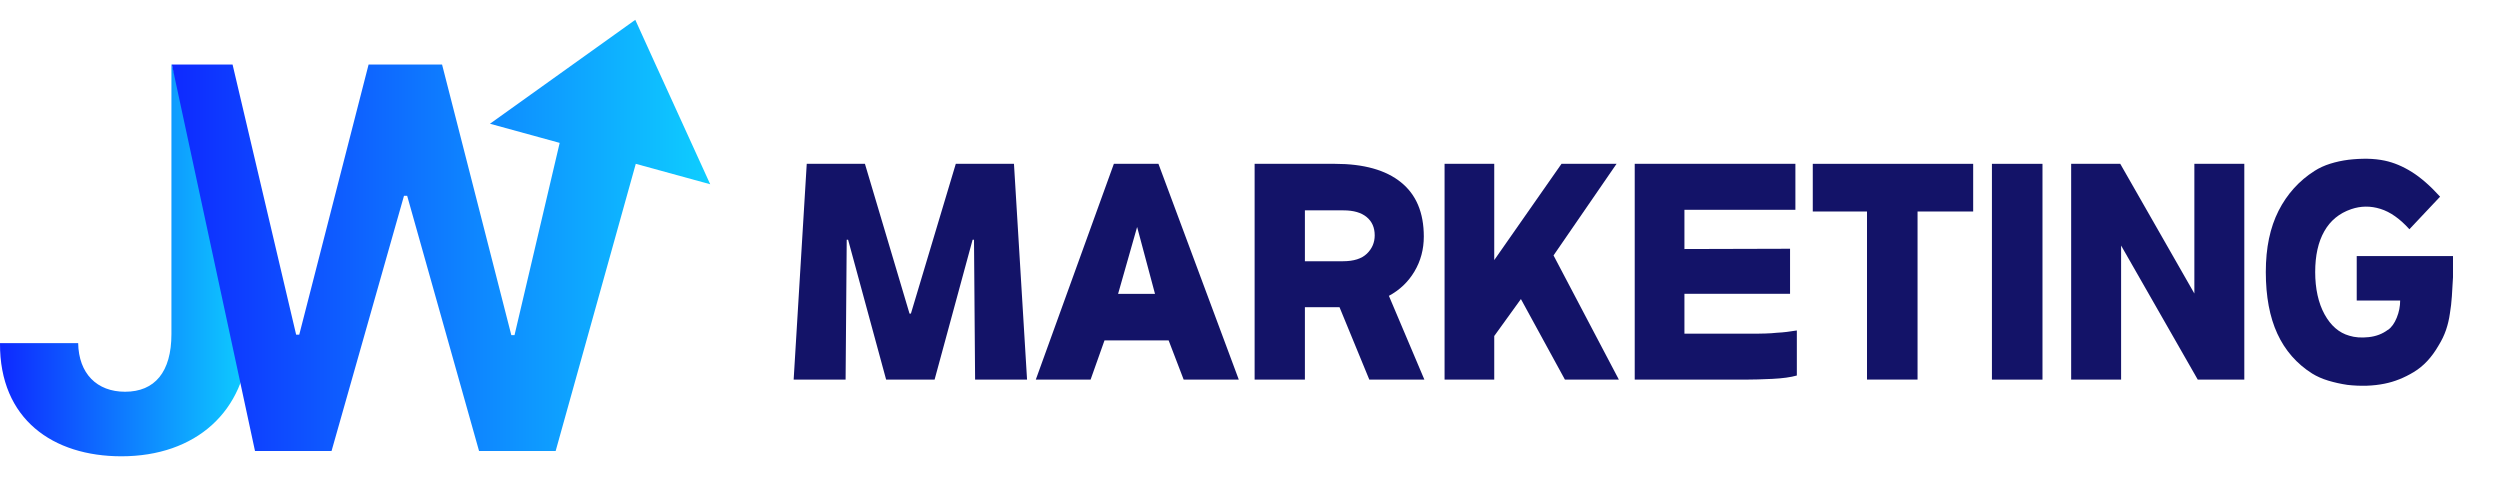
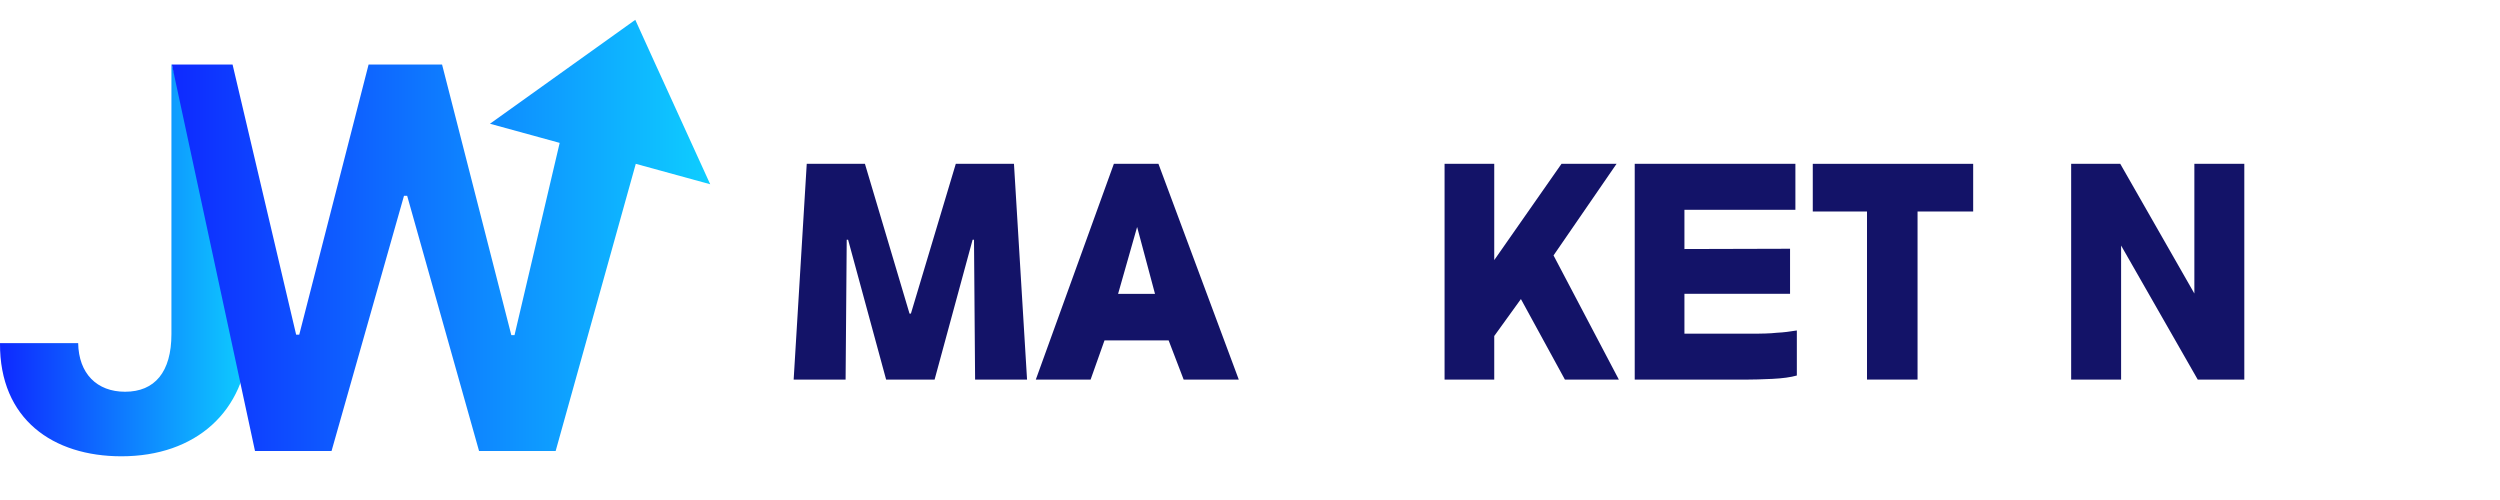
<svg xmlns="http://www.w3.org/2000/svg" width="145" height="29" viewBox="0 0 145 29" fill="none">
  <path d="M9.943 3.744V19.377C9.943 21.576 8.978 22.721 7.253 22.721C5.622 22.721 4.563 21.669 4.534 19.902H0C-0.029 24.328 3.084 26.465 7.043 26.465C11.335 26.465 14.274 23.882 14.432 19.727L9.969 3.744H9.943Z" fill="url(#paint0_linear_1479_701)" />
  <path d="M41.192 10.687L38.267 4.273L38.034 3.764L36.846 1.15L28.418 7.177L32.396 8.269L32.461 8.289L29.842 19.439H29.657L25.64 3.744H21.378L17.357 19.409H17.176L13.489 3.744H13.246H13.011H9.969L14.79 26.157H19.23L23.431 11.358H23.616L27.785 26.157H32.228L36.875 9.502L41.192 10.687Z" fill="url(#paint1_linear_1479_701)" />
  <path d="M51.396 22.018L49.19 13.905H49.11L49.045 22.018H46.032L46.791 9.502H50.166L52.752 18.188H52.833L55.436 9.502H58.81L59.569 22.018H56.556L56.492 13.905H56.411L54.206 22.018H51.406H51.396Z" fill="#131368" />
  <path d="M71.847 22.018H68.653L67.781 19.743H64.061L63.254 22.018H60.076L64.604 9.502H67.19L71.85 22.018H71.847ZM65.953 13.164L64.849 17.044H66.99L65.953 13.164Z" fill="#131368" />
-   <path d="M80.556 17.159L82.614 22.018H79.42L77.692 17.818H75.684V22.018H72.768V9.502H77.427C79.097 9.502 80.373 9.859 81.257 10.574C82.142 11.288 82.581 12.337 82.581 13.719C82.581 14.46 82.4 15.135 82.039 15.744C81.677 16.352 81.183 16.822 80.556 17.159ZM75.684 15.152H77.889C78.516 15.152 78.977 15.006 79.281 14.712C79.581 14.421 79.733 14.067 79.733 13.65C79.733 13.2 79.578 12.846 79.265 12.588C78.952 12.33 78.506 12.201 77.921 12.201H75.684V15.152Z" fill="#131368" />
  <path d="M86.666 19.488V22.018H83.785V9.502H86.666V15.085L90.567 9.502H93.76L90.105 14.814L93.893 22.015H90.764L88.213 17.345L86.666 19.488Z" fill="#131368" />
  <path d="M104.136 12.168H97.697V14.444L103.823 14.427V17.04H97.697V19.352H101.598C101.895 19.352 102.16 19.352 102.396 19.343C102.631 19.336 102.854 19.323 103.064 19.299C103.261 19.29 103.455 19.273 103.639 19.25C103.826 19.227 104.017 19.2 104.217 19.167V21.78C103.855 21.883 103.381 21.946 102.793 21.975C102.205 22.002 101.682 22.018 101.22 22.018H94.814V9.502H104.133V12.168H104.136Z" fill="#131368" />
  <path d="M105.141 9.502H114.444V12.267H111.218V22.015H108.286V12.267H105.141V9.502Z" fill="#131368" />
-   <path d="M115.532 9.502H118.464V22.018H115.532V9.502Z" fill="#131368" />
  <path d="M123.024 14.242V22.018H120.127V9.502H122.975L127.273 17.024V9.502H130.17V22.018H127.47L123.024 14.242Z" fill="#131368" />
-   <path d="M138.502 19.134C138.712 18.988 138.88 18.75 139.012 18.426C139.145 18.099 139.209 17.768 139.209 17.43H136.69V14.85H142.274V16.081C142.251 16.465 142.229 16.828 142.209 17.176C142.187 17.523 142.148 17.86 142.093 18.188C142.048 18.515 141.973 18.83 141.87 19.134C141.767 19.438 141.621 19.742 141.434 20.044C141.04 20.728 140.562 21.241 140 21.578C139.442 21.916 138.873 22.141 138.305 22.253C137.985 22.319 137.64 22.359 137.268 22.372C136.894 22.382 136.522 22.366 136.148 22.323C135.764 22.266 135.395 22.184 135.043 22.078C134.691 21.972 134.378 21.833 134.104 21.664C133.203 21.092 132.531 20.321 132.085 19.352C131.64 18.386 131.417 17.192 131.417 15.777C131.417 14.361 131.666 13.2 132.156 12.227C132.651 11.255 133.348 10.481 134.249 9.909C134.514 9.74 134.814 9.601 135.153 9.495C135.492 9.389 135.844 9.313 136.206 9.267C136.568 9.224 136.929 9.204 137.294 9.207C137.656 9.214 137.998 9.25 138.315 9.317C138.841 9.429 139.364 9.647 139.887 9.975C140.407 10.302 140.956 10.779 141.525 11.407L139.745 13.296C139.196 12.687 138.638 12.293 138.066 12.115C137.494 11.936 136.929 11.94 136.371 12.131C135.68 12.366 135.156 12.796 134.808 13.415C134.456 14.033 134.281 14.821 134.281 15.777C134.281 16.733 134.462 17.573 134.824 18.231C135.186 18.889 135.663 19.303 136.258 19.471C136.587 19.574 136.962 19.6 137.385 19.554C137.808 19.508 138.179 19.369 138.496 19.131L138.502 19.134Z" fill="#131368" />
  <defs>
    <linearGradient id="paint0_linear_1479_701" x1="0" y1="15.106" x2="14.432" y2="15.106" gradientUnits="userSpaceOnUse">
      <stop stop-color="#0E29FF" />
      <stop offset="1" stop-color="#0ECEFF" />
    </linearGradient>
    <linearGradient id="paint1_linear_1479_701" x1="9.969" y1="13.654" x2="41.192" y2="13.654" gradientUnits="userSpaceOnUse">
      <stop stop-color="#0E29FF" />
      <stop offset="1" stop-color="#0ECEFF" />
    </linearGradient>
  </defs>
</svg>